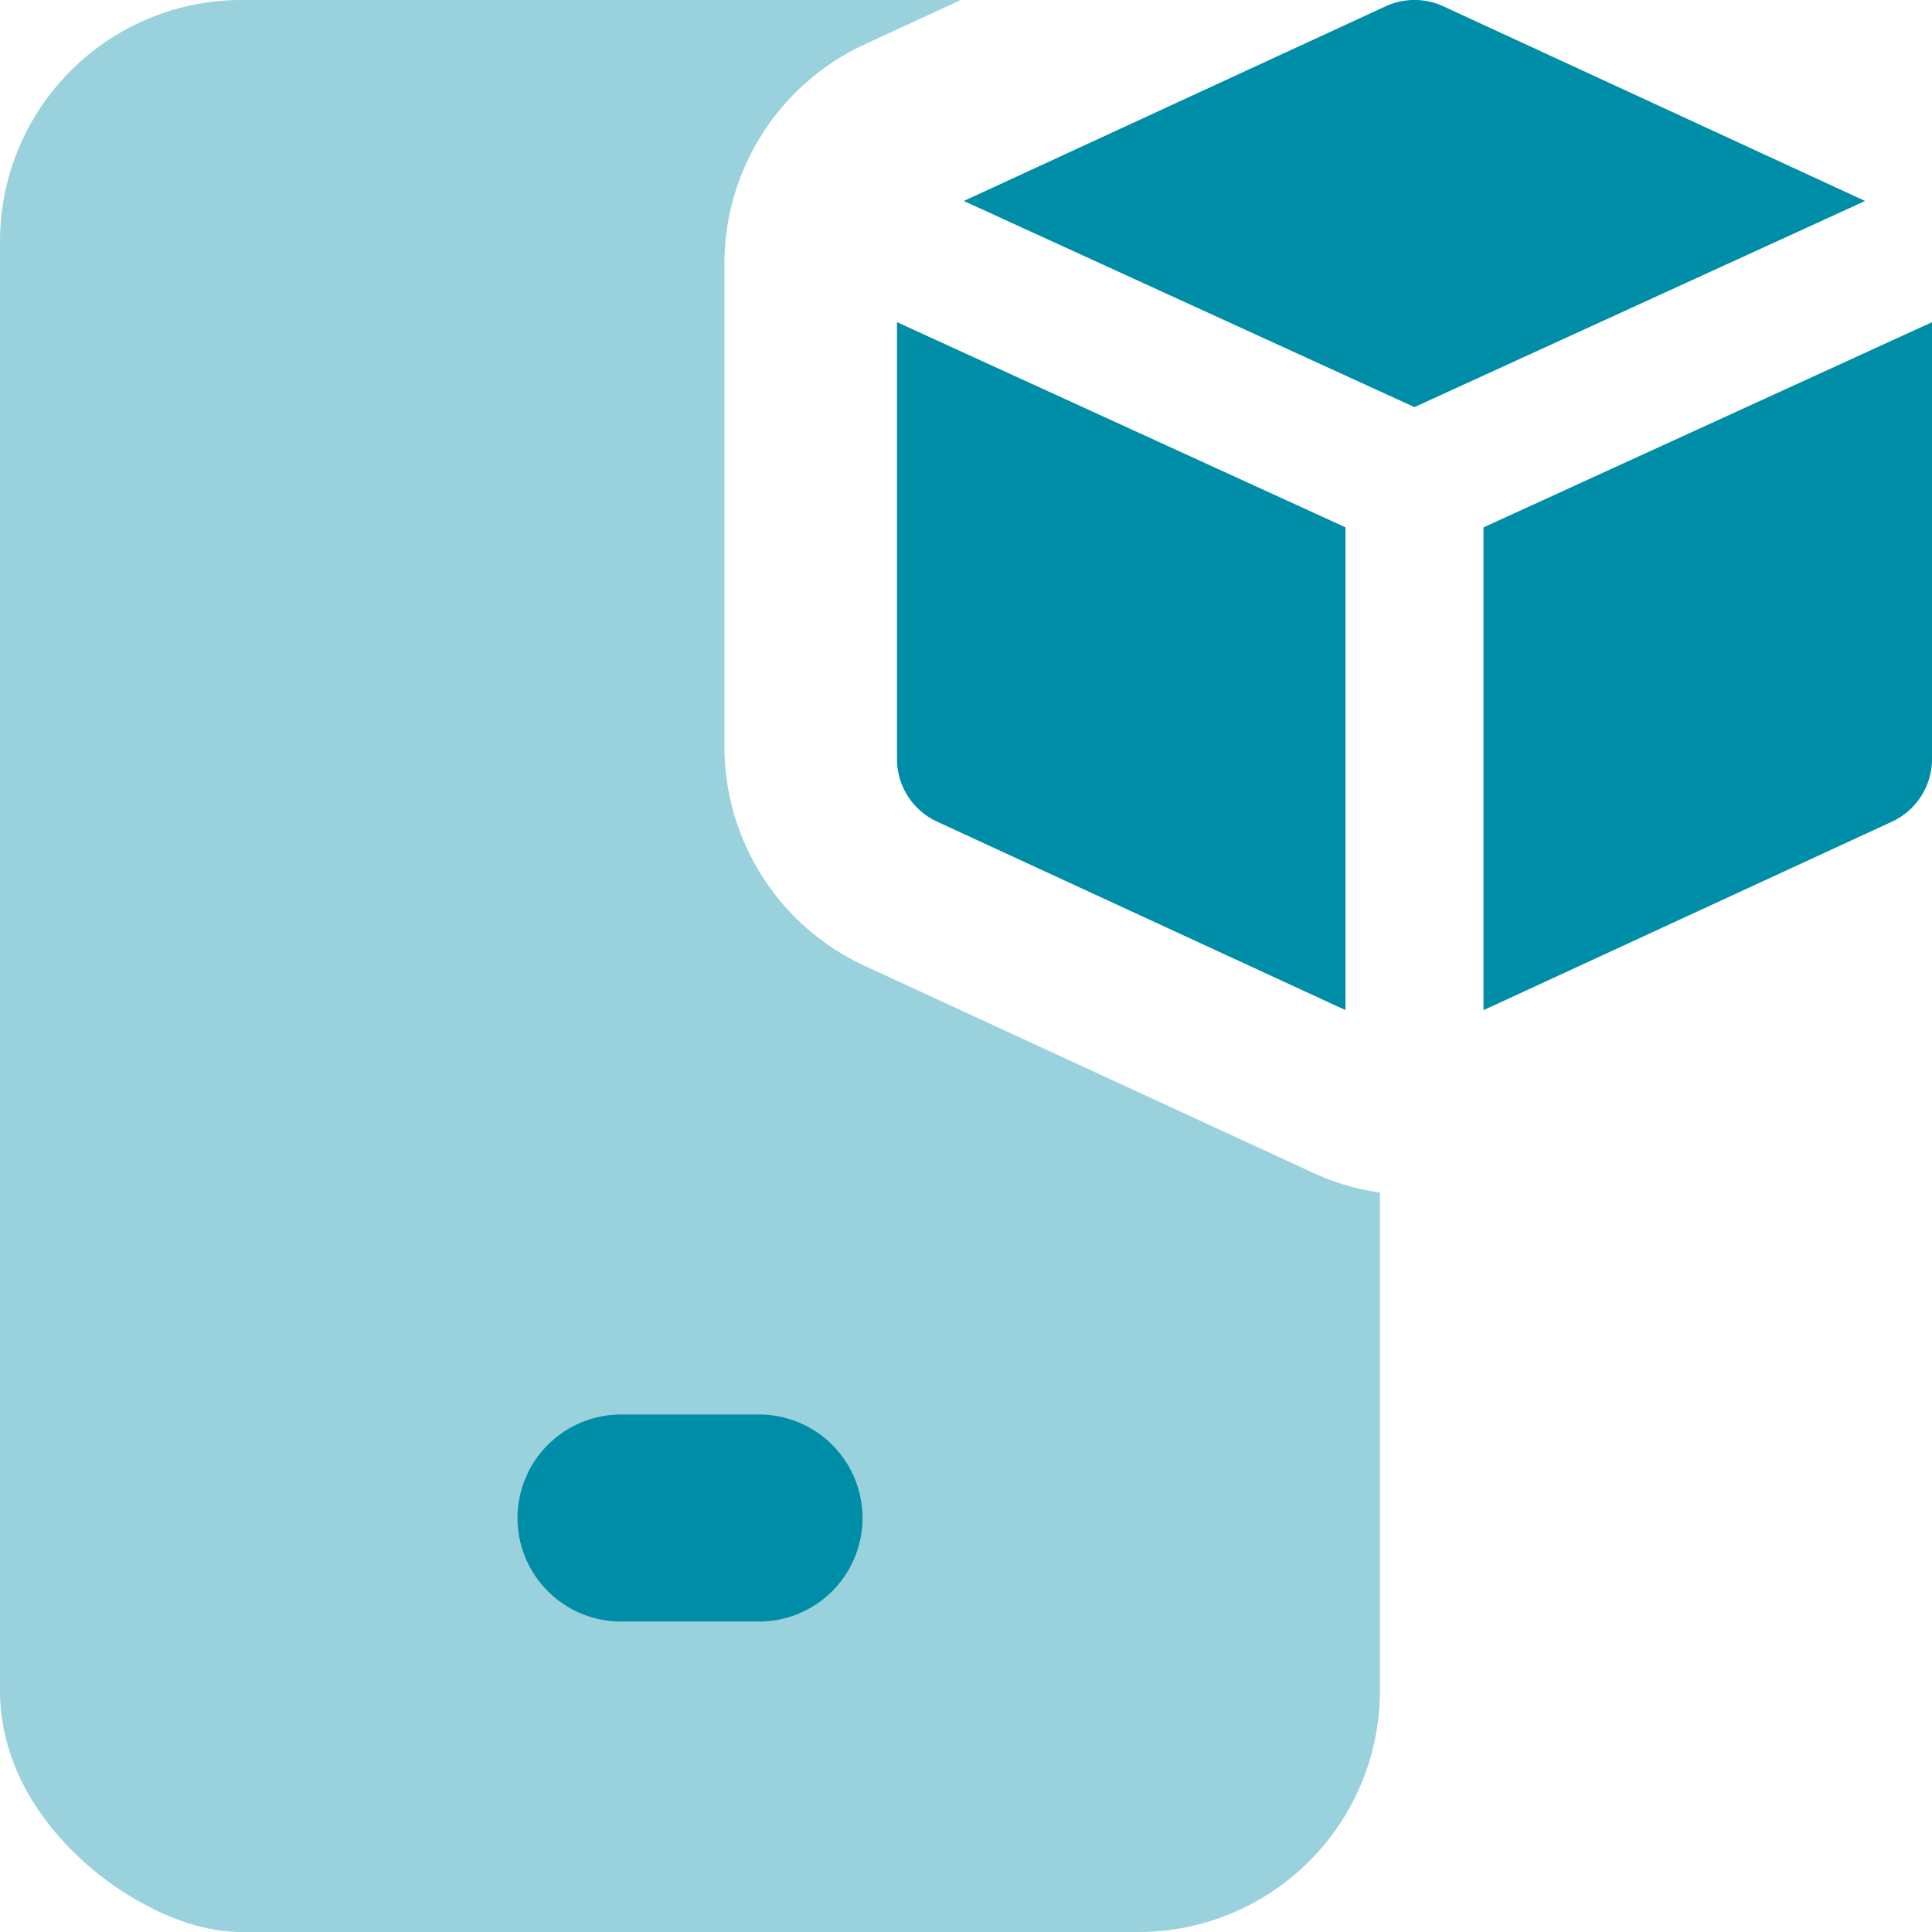
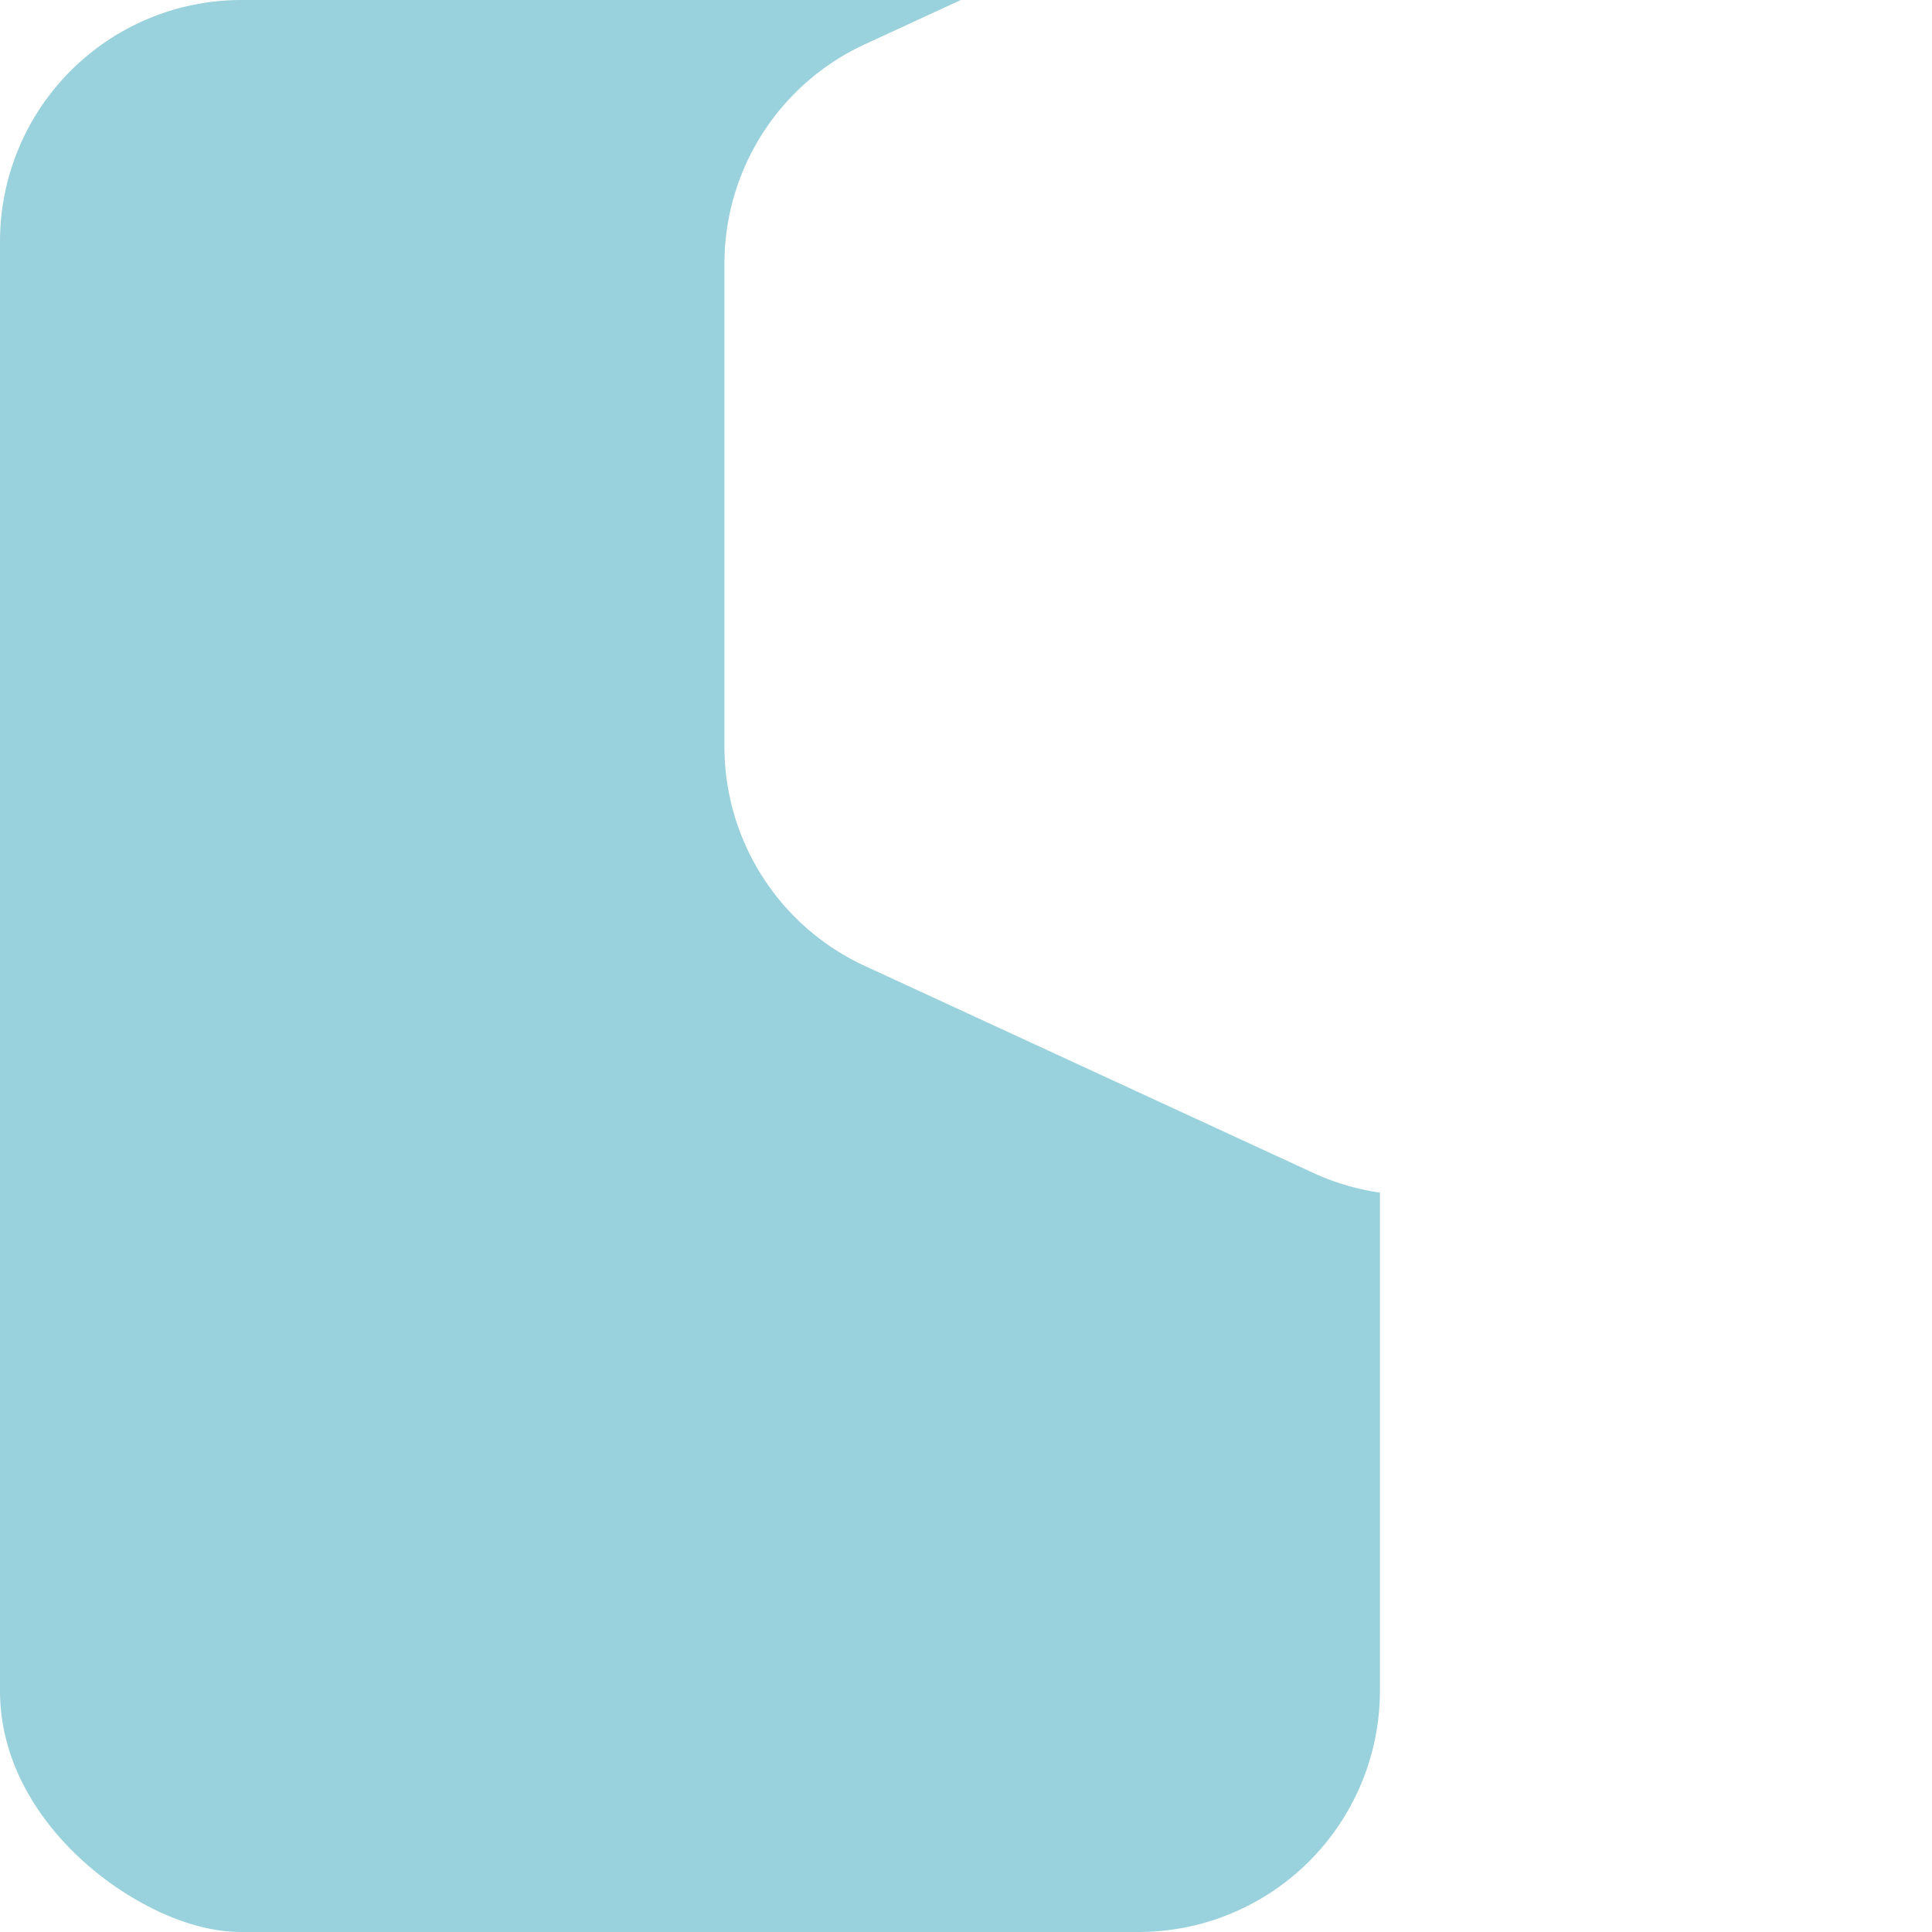
<svg xmlns="http://www.w3.org/2000/svg" fill="none" height="36" width="36" fill-rule="evenodd">
  <path fill="#99d1dc" d="M17.904 0H4.5A4.5 4.5 0 0 0 0 4.5v27c0 1.522.929 2.653 1.671 3.286a5.79 5.79 0 0 0 1.28.83c.397.186.951.384 1.548.384h16.714a4.5 4.5 0 0 0 4.5-4.5v-9.277a4.5 4.5 0 0 1-1.243-.368l-8.357-3.857a4.5 4.5 0 0 1-2.614-4.086v-9A4.5 4.5 0 0 1 16.114.826L17.904 0z" />
-   <path d="M9.643 28.286a1.93 1.93 0 0 1 1.929-1.929h2.571a1.93 1.93 0 0 1 1.929 1.929 1.93 1.93 0 0 1-1.929 1.929h-2.571a1.93 1.93 0 0 1-1.929-1.929zM25.818.118c.342-.158.736-.158 1.077 0l7.858 3.627-8.397 3.841-8.397-3.841L25.818.118zm-9.104 5.885v8.14c0 .502.292.957.747 1.167l7.61 3.512V9.826l-8.357-3.823zm10.929 12.82l7.61-3.512c.455-.21.747-.666.747-1.167v-8.14l-8.357 3.823v8.997z" fill="#008da8" />
</svg>